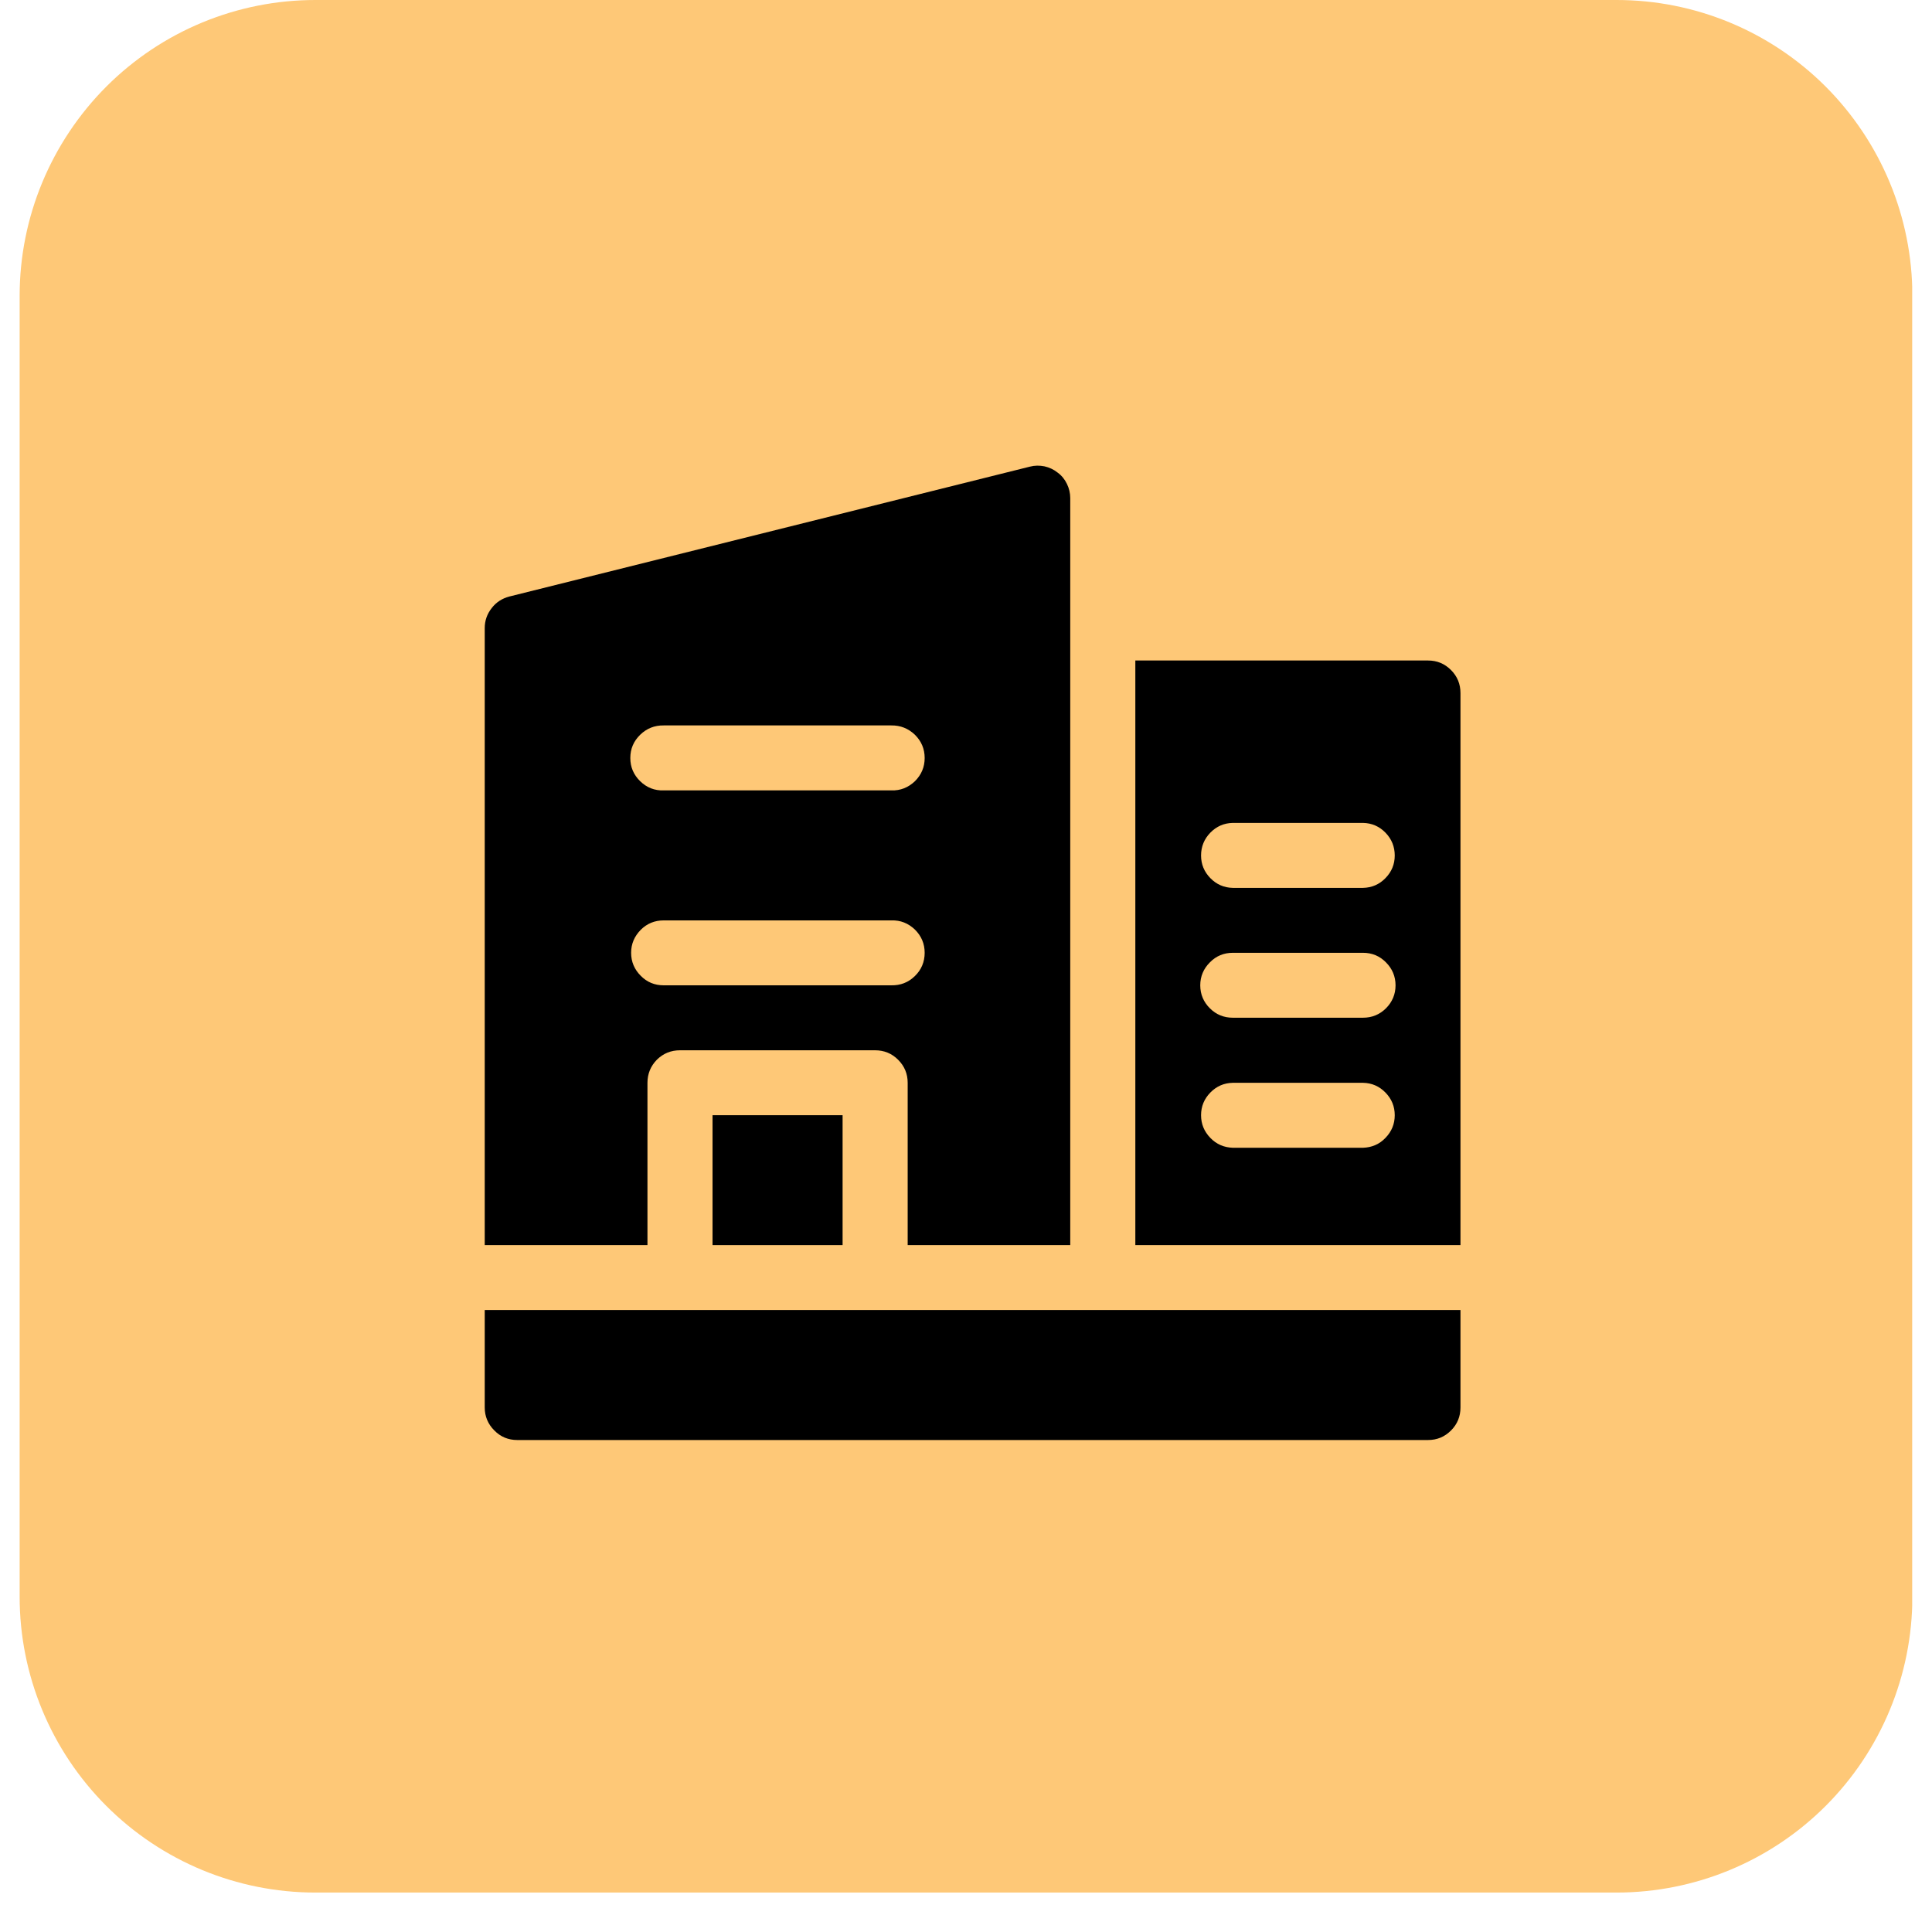
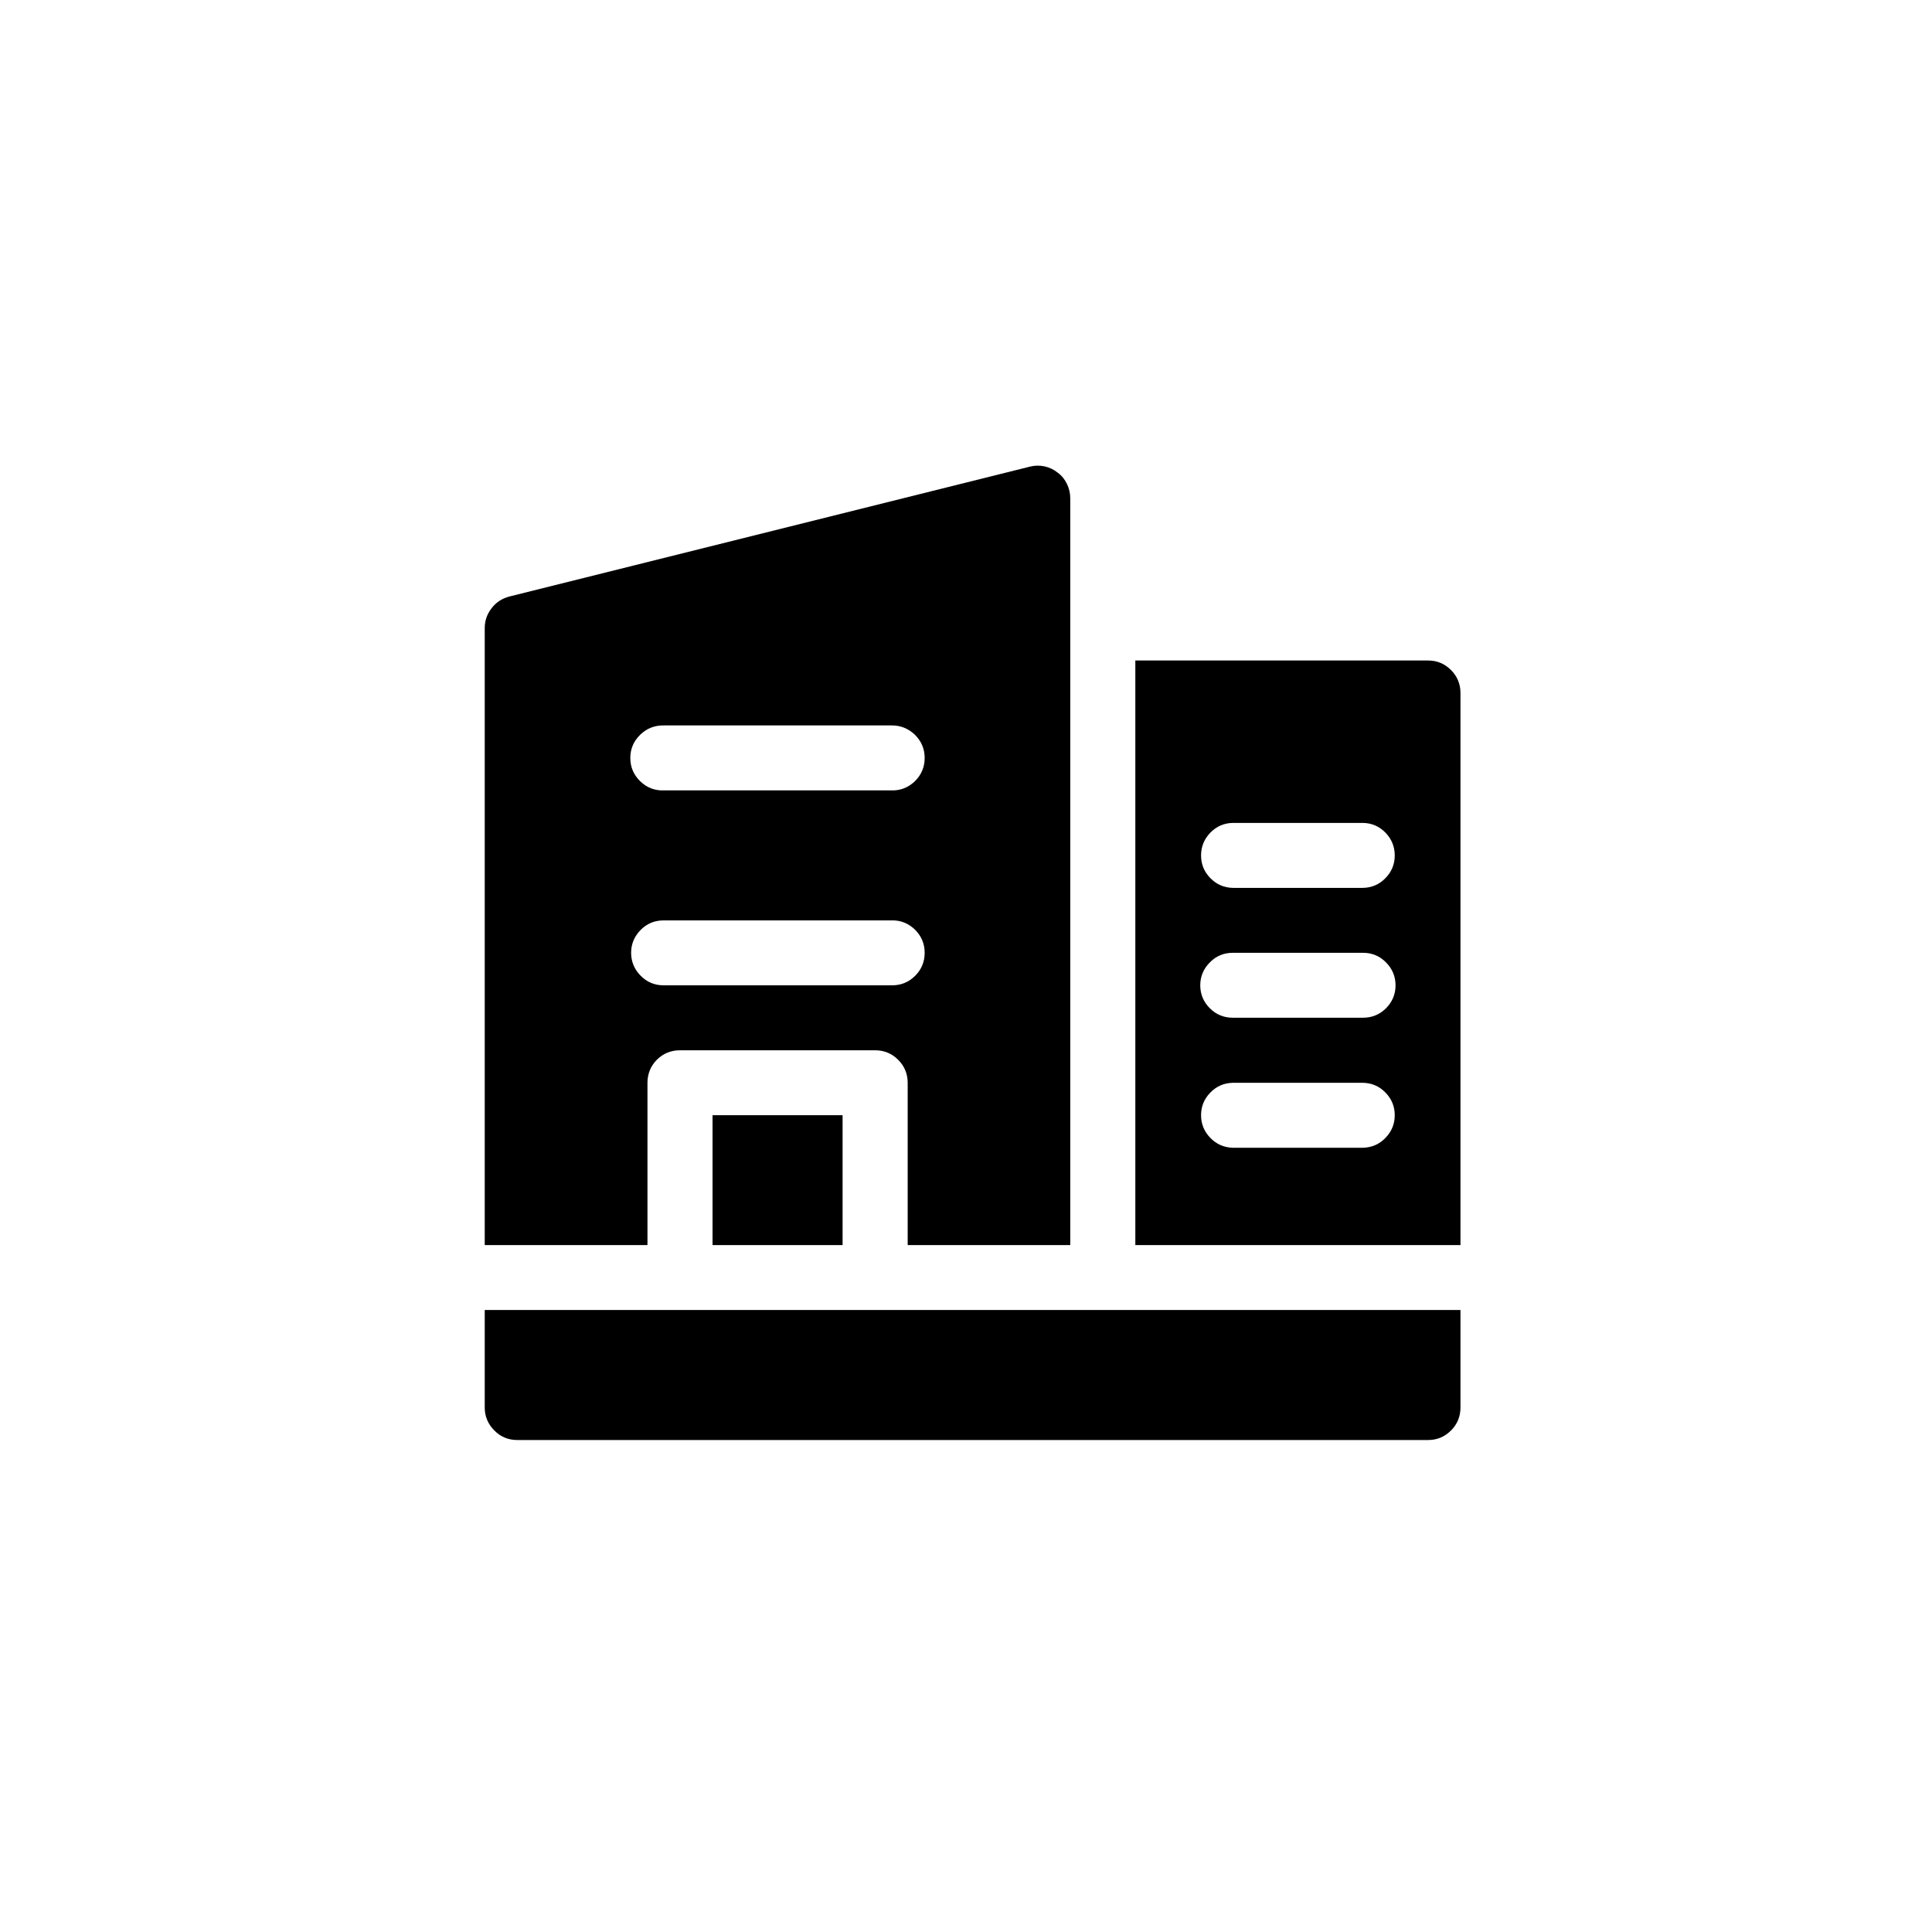
<svg xmlns="http://www.w3.org/2000/svg" width="64" zoomAndPan="magnify" viewBox="0 0 48 48" height="64" preserveAspectRatio="xMidYMid meet" version="1.0">
  <defs>
    <clipPath id="303b8e6223">
      <path d="M 0.488 0 L 47.508 0 L 47.508 47.02 L 0.488 47.02 Z M 0.488 0 " clip-rule="nonzero" />
    </clipPath>
    <clipPath id="5f458bba2f">
      <path d="M 7.836 0 L 40.164 0 C 42.113 0 43.98 0.773 45.359 2.152 C 46.734 3.531 47.512 5.398 47.512 7.348 L 47.512 39.672 C 47.512 41.621 46.734 43.492 45.359 44.867 C 43.98 46.246 42.113 47.02 40.164 47.02 L 7.836 47.02 C 5.887 47.02 4.02 46.246 2.641 44.867 C 1.266 43.492 0.488 41.621 0.488 39.672 L 0.488 7.348 C 0.488 5.398 1.266 3.531 2.641 2.152 C 4.02 0.773 5.887 0 7.836 0 Z M 7.836 0 " clip-rule="nonzero" />
    </clipPath>
    <clipPath id="275e7c5f41">
      <path d="M 28 16 L 36.289 16 L 36.289 31 L 28 31 Z M 28 16 " clip-rule="nonzero" />
    </clipPath>
    <clipPath id="9be2113b4c">
      <path d="M 12.043 32 L 36.289 32 L 36.289 35.777 L 12.043 35.777 Z M 12.043 32 " clip-rule="nonzero" />
    </clipPath>
    <clipPath id="befddd33b5">
      <path d="M 12.043 11.531 L 27 11.531 L 27 31 L 12.043 31 Z M 12.043 11.531 " clip-rule="nonzero" />
    </clipPath>
  </defs>
  <g clip-path="url(#303b8e6223)">
    <g clip-path="url(#5f458bba2f)">
-       <path fill="#fec877" d="M 0.488 0 L 47.512 0 L 47.512 47.02 L 0.488 47.02 Z M 0.488 0 " fill-opacity="1" fill-rule="nonzero" />
-     </g>
+       </g>
  </g>
  <g clip-path="url(#275e7c5f41)">
    <path fill="#000000" d="M 35.477 16.41 L 28.207 16.41 L 28.207 30.934 L 36.285 30.934 L 36.285 17.219 C 36.285 16.996 36.207 16.805 36.051 16.648 C 35.891 16.488 35.703 16.41 35.477 16.41 Z M 33.863 28.516 L 30.629 28.516 C 30.41 28.508 30.223 28.43 30.07 28.27 C 29.918 28.113 29.84 27.926 29.84 27.707 C 29.84 27.488 29.918 27.301 30.07 27.145 C 30.223 26.988 30.41 26.906 30.629 26.902 L 33.863 26.902 C 34.082 26.906 34.27 26.988 34.422 27.145 C 34.574 27.301 34.652 27.488 34.652 27.707 C 34.652 27.926 34.574 28.113 34.422 28.27 C 34.27 28.43 34.082 28.508 33.863 28.516 Z M 33.863 25.285 L 30.629 25.285 C 30.406 25.285 30.215 25.207 30.059 25.051 C 29.902 24.895 29.82 24.703 29.82 24.48 C 29.82 24.258 29.902 24.066 30.059 23.91 C 30.215 23.75 30.406 23.672 30.629 23.672 L 33.863 23.672 C 34.086 23.672 34.277 23.75 34.434 23.91 C 34.59 24.066 34.672 24.258 34.672 24.48 C 34.672 24.703 34.59 24.895 34.434 25.051 C 34.277 25.207 34.086 25.285 33.863 25.285 Z M 33.863 22.059 L 30.629 22.059 C 30.41 22.055 30.223 21.973 30.07 21.816 C 29.918 21.66 29.84 21.473 29.84 21.254 C 29.84 21.035 29.918 20.844 30.07 20.688 C 30.223 20.531 30.41 20.449 30.629 20.445 L 33.863 20.445 C 34.082 20.449 34.27 20.531 34.422 20.688 C 34.574 20.844 34.652 21.035 34.652 21.254 C 34.652 21.473 34.574 21.66 34.422 21.816 C 34.27 21.973 34.082 22.055 33.863 22.059 Z M 33.863 22.059 " fill-opacity="1" fill-rule="nonzero" />
  </g>
  <g clip-path="url(#9be2113b4c)">
    <path fill="#000000" d="M 12.043 34.969 C 12.043 35.191 12.125 35.383 12.281 35.539 C 12.438 35.699 12.629 35.777 12.852 35.777 L 35.477 35.777 C 35.703 35.777 35.891 35.699 36.051 35.539 C 36.207 35.383 36.285 35.191 36.285 34.969 L 36.285 32.547 L 12.043 32.547 Z M 12.043 34.969 " fill-opacity="1" fill-rule="nonzero" />
  </g>
  <g clip-path="url(#befddd33b5)">
    <path fill="#000000" d="M 16.086 26.902 C 16.086 26.68 16.164 26.488 16.32 26.328 C 16.48 26.172 16.668 26.094 16.895 26.094 L 21.742 26.094 C 21.965 26.094 22.156 26.172 22.312 26.328 C 22.473 26.488 22.551 26.68 22.551 26.902 L 22.551 30.934 L 26.59 30.934 L 26.59 12.375 C 26.59 12.254 26.562 12.133 26.508 12.023 C 26.453 11.91 26.379 11.816 26.277 11.742 C 26.18 11.664 26.07 11.613 25.949 11.586 C 25.828 11.562 25.707 11.562 25.586 11.594 L 12.656 14.82 C 12.477 14.867 12.328 14.961 12.215 15.109 C 12.102 15.254 12.043 15.418 12.043 15.605 L 12.043 30.934 L 16.086 30.934 Z M 16.488 18.023 L 22.145 18.023 C 22.371 18.02 22.566 18.098 22.73 18.254 C 22.891 18.414 22.973 18.605 22.973 18.832 C 22.973 19.059 22.891 19.25 22.73 19.41 C 22.566 19.566 22.371 19.645 22.145 19.637 L 16.488 19.637 C 16.262 19.645 16.066 19.566 15.906 19.41 C 15.742 19.25 15.66 19.059 15.66 18.832 C 15.66 18.605 15.742 18.414 15.906 18.254 C 16.066 18.098 16.262 18.02 16.488 18.023 Z M 15.68 23.672 C 15.68 23.449 15.762 23.262 15.918 23.102 C 16.074 22.945 16.266 22.867 16.488 22.867 L 22.145 22.867 C 22.371 22.859 22.566 22.938 22.73 23.094 C 22.891 23.254 22.973 23.445 22.973 23.672 C 22.973 23.898 22.891 24.094 22.73 24.25 C 22.566 24.41 22.371 24.484 22.145 24.48 L 16.488 24.48 C 16.266 24.48 16.074 24.402 15.918 24.242 C 15.762 24.086 15.68 23.895 15.68 23.672 Z M 15.68 23.672 " fill-opacity="1" fill-rule="nonzero" />
  </g>
  <path fill="#000000" d="M 17.703 27.707 L 20.934 27.707 L 20.934 30.934 L 17.703 30.934 Z M 17.703 27.707 " fill-opacity="1" fill-rule="nonzero" />
</svg>